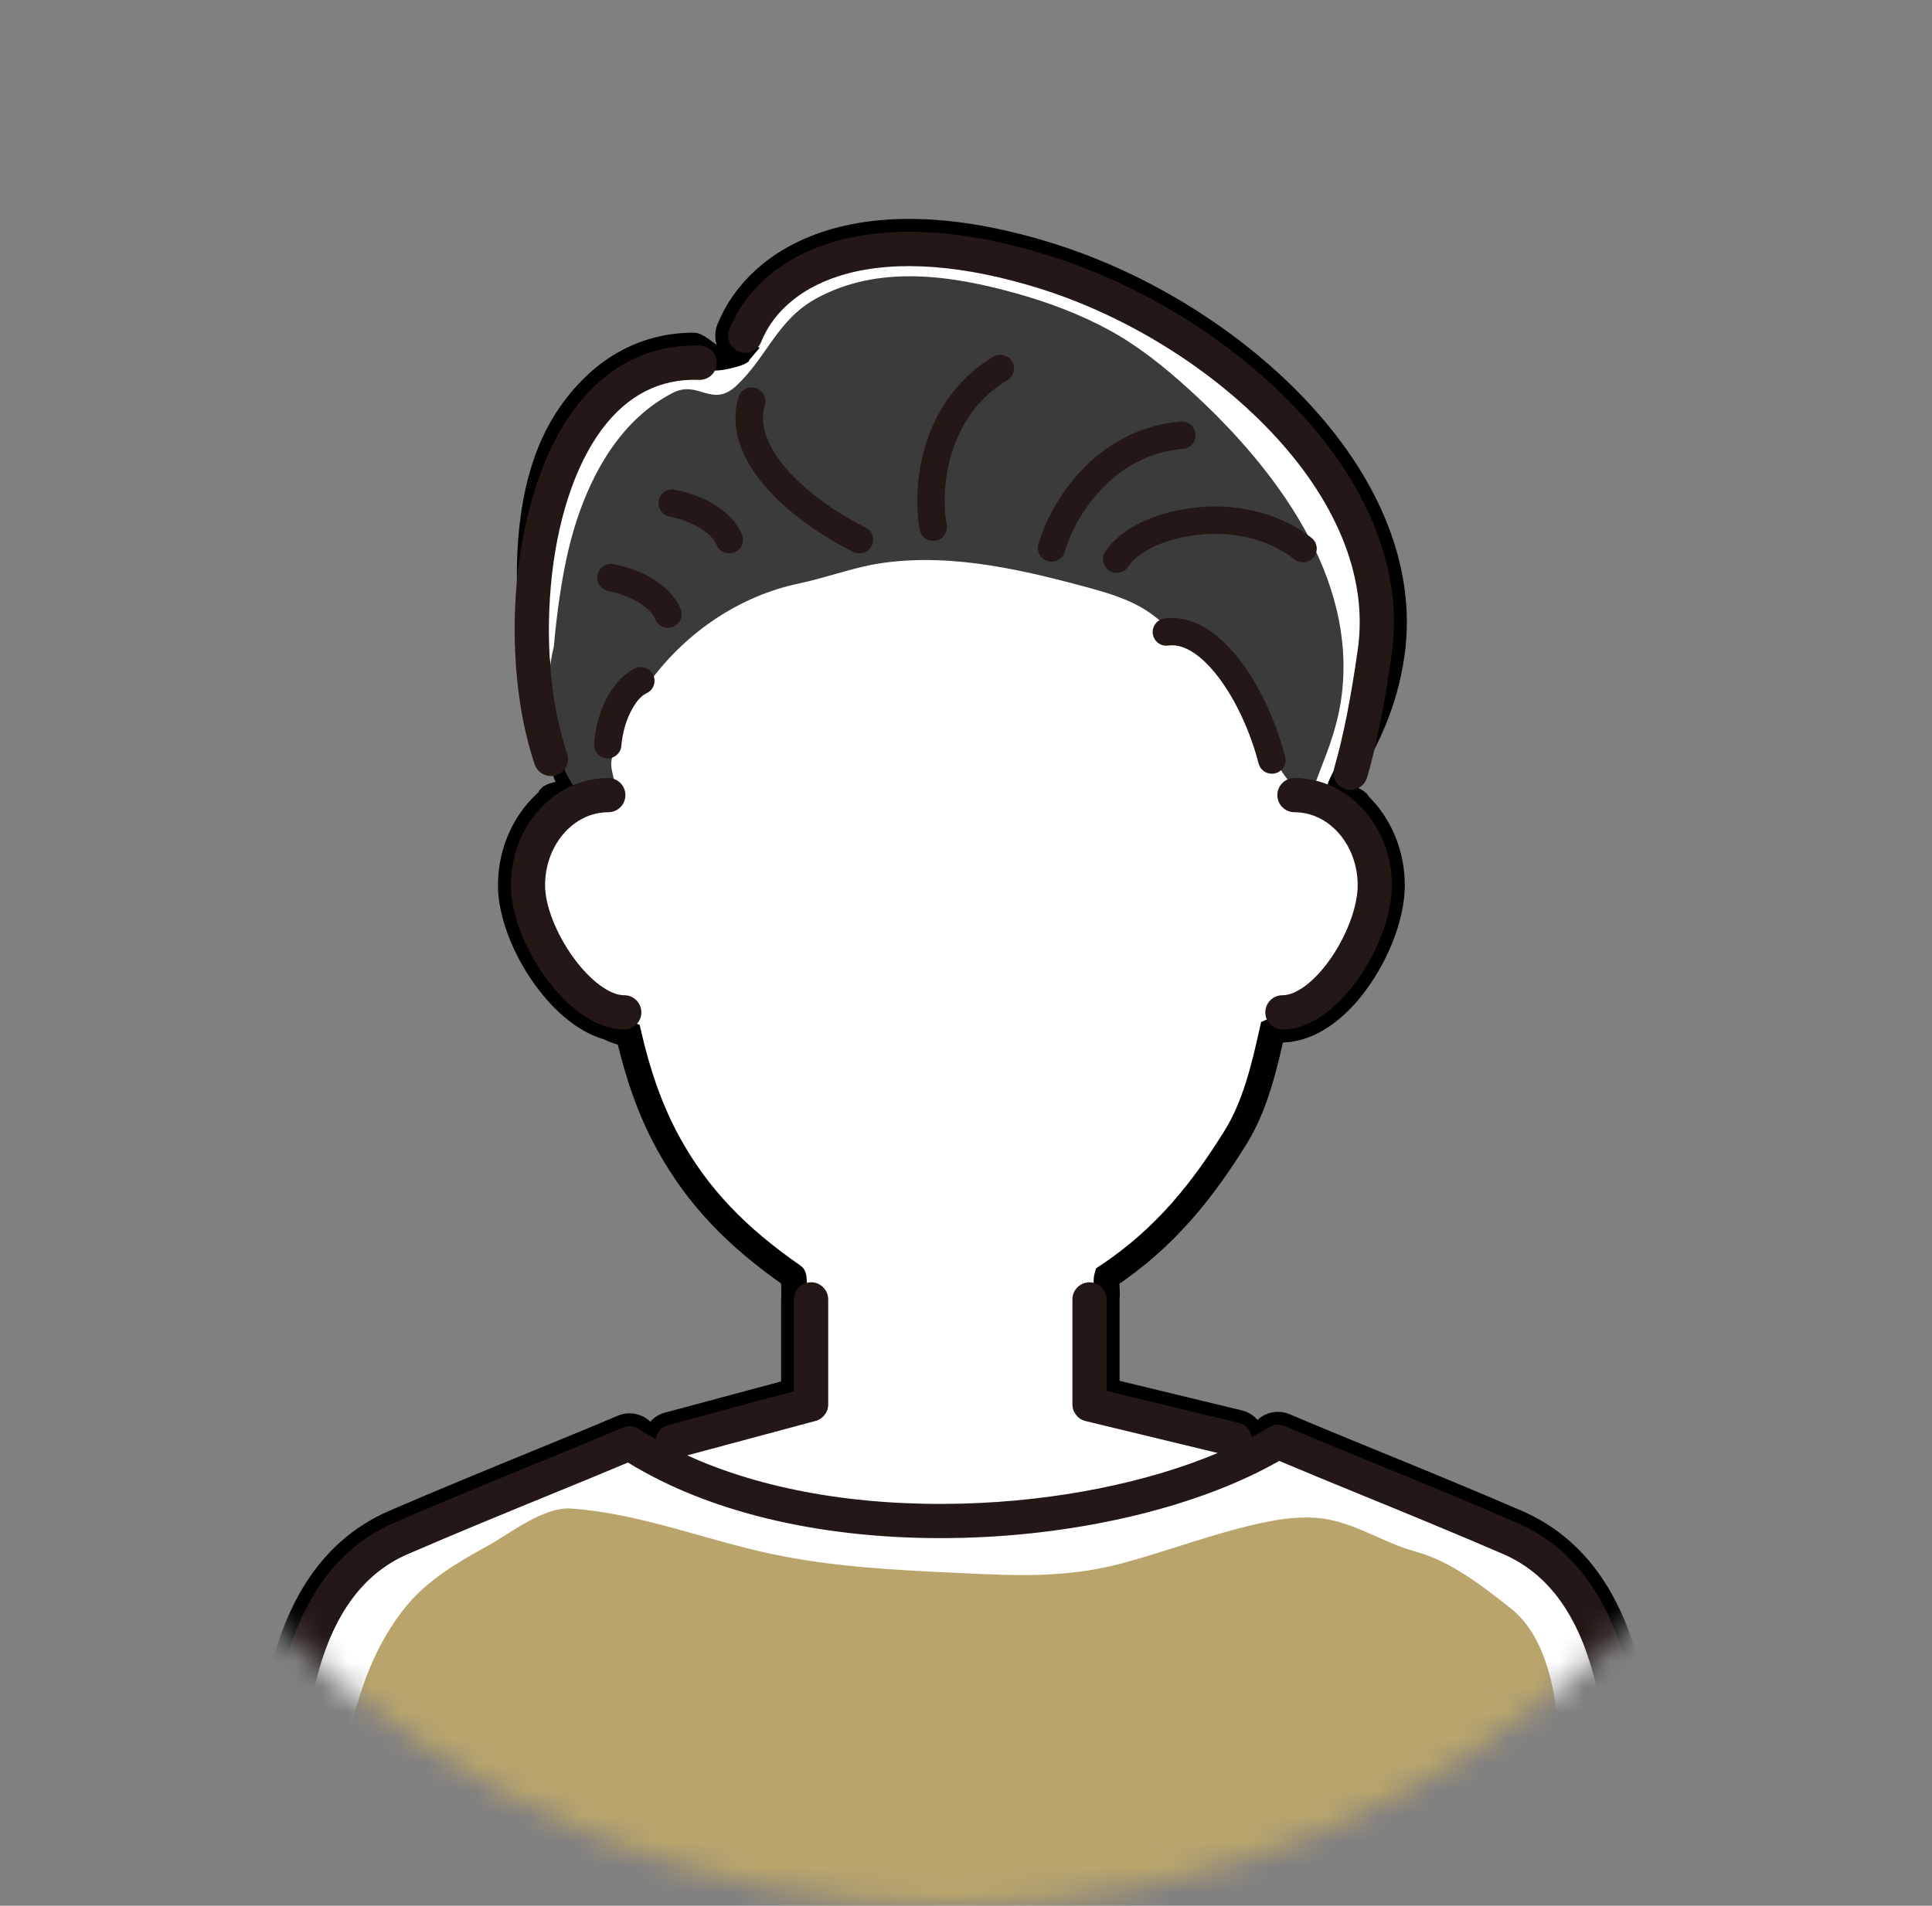
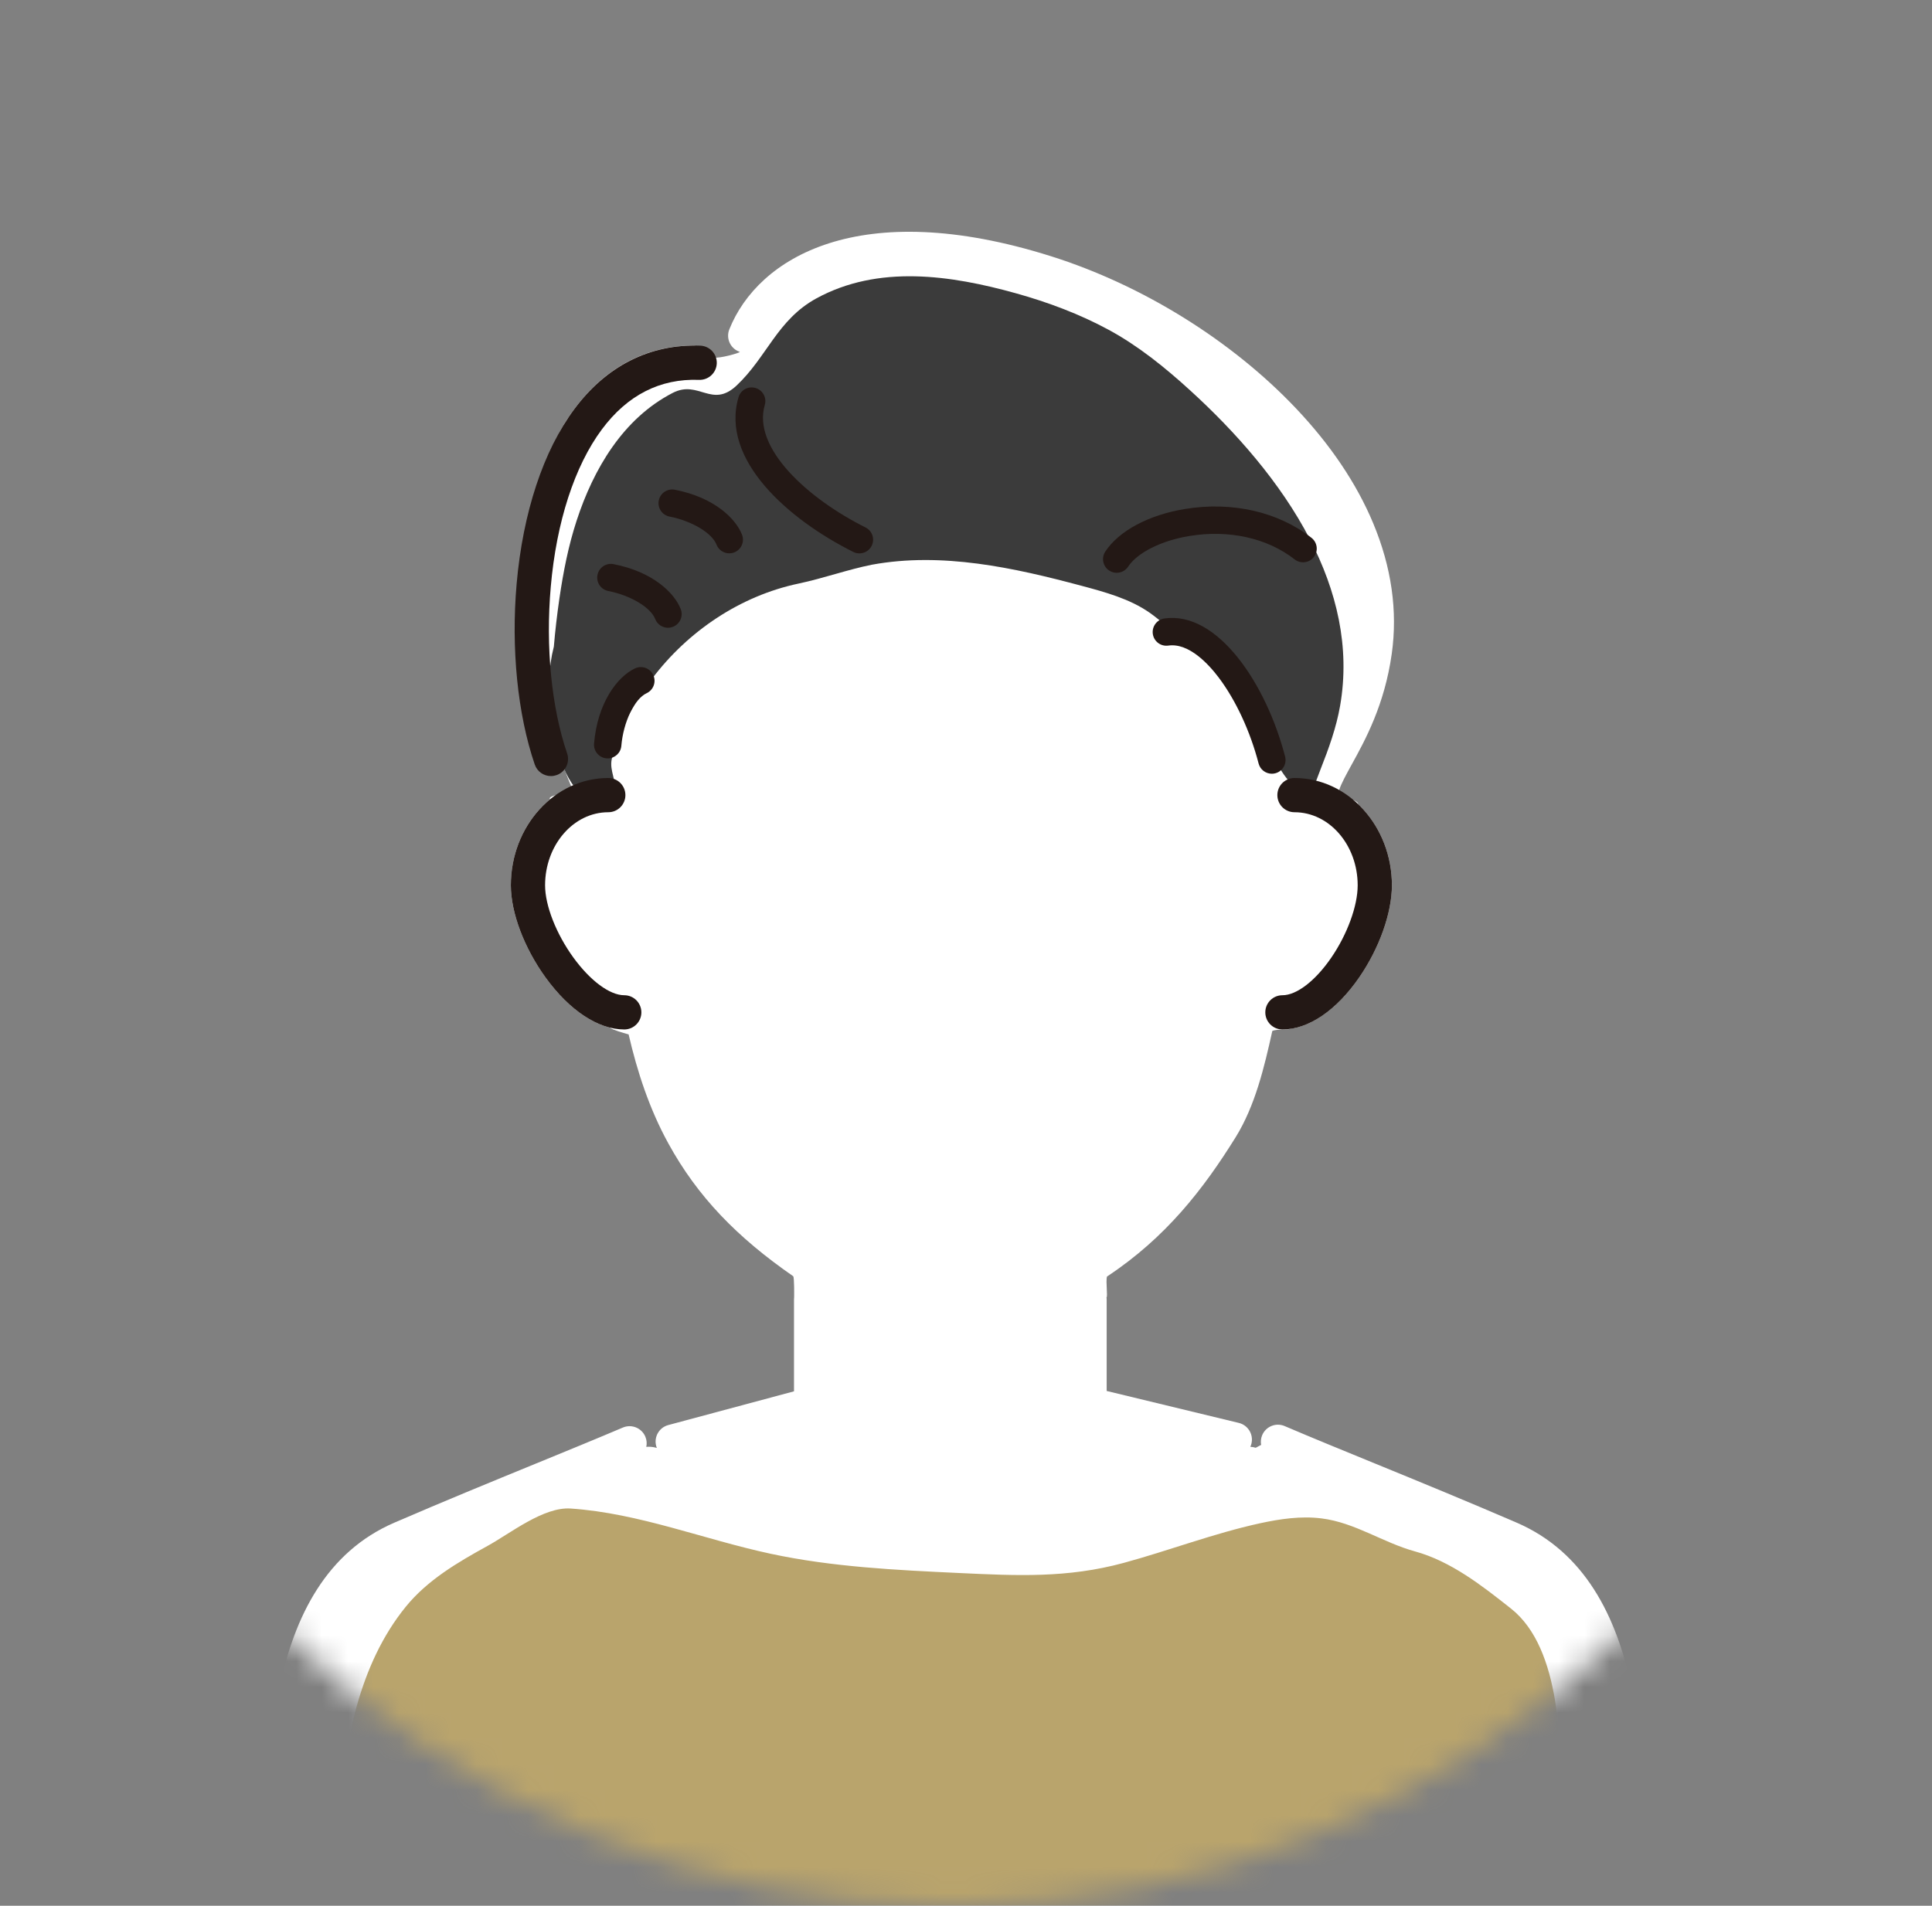
<svg xmlns="http://www.w3.org/2000/svg" width="75" height="74" viewBox="0 0 75 74" fill="none">
  <rect x="0" y="0" width="75" height="74" fill="#808080" stroke="none" />
  <mask id="mask0_20_561" style="mask-type:alpha" maskUnits="userSpaceOnUse" x="0" y="0" width="75" height="74">
    <path d="M37.007 74C57.445 74 74.013 57.434 74.013 37C74.013 16.566 57.445 0 37.007 0C16.568 0 0 16.566 0 37C0 57.434 16.568 74 37.007 74Z" fill="#D9D9D9" />
  </mask>
  <g mask="url(#mask0_20_561)">
    <path d="M63.816 74.53C63.939 68.984 64.107 61.388 58.88 59.126C56.998 58.312 55.073 57.523 53.374 56.827L53.371 56.826C52.093 56.303 50.886 55.809 49.871 55.375C49.534 55.23 49.144 55.387 48.999 55.724C48.946 55.849 48.934 55.981 48.957 56.105C48.895 56.139 48.833 56.172 48.77 56.205L48.747 56.217C48.679 56.195 48.609 56.183 48.537 56.179C48.556 56.14 48.571 56.098 48.581 56.055C48.667 55.698 48.448 55.339 48.092 55.252L42.961 54.011V50.457C42.961 50.43 42.958 50.404 42.955 50.378C42.981 50.361 42.973 50.218 42.965 50.052C42.956 49.871 42.945 49.664 42.974 49.568C45.26 48.056 46.721 46.166 47.968 44.158C48.726 42.935 49.082 41.43 49.391 40.033C49.484 39.989 49.643 39.984 49.795 39.979C49.916 39.975 50.032 39.971 50.108 39.948C51.024 39.809 51.978 39.097 52.77 37.944C53.55 36.809 54.034 35.442 54.034 34.376C54.034 33.117 53.524 31.986 52.719 31.222C52.744 31.161 52.579 31.081 52.4 30.994C52.187 30.89 51.952 30.775 51.987 30.671C52.078 30.405 52.255 30.084 52.47 29.693C52.996 28.739 53.749 27.372 54.028 25.385C54.261 23.724 54.018 22.018 53.306 20.315C52.663 18.776 51.653 17.274 50.304 15.851C47.808 13.218 44.343 11.066 40.795 9.948C33.357 7.603 29.422 10.012 28.313 12.787C28.176 13.127 28.342 13.514 28.683 13.65C28.695 13.655 28.706 13.659 28.718 13.663C28.72 13.663 28.722 13.664 28.724 13.665C28.686 13.713 27.954 13.921 27.713 13.884C27.624 13.87 27.475 13.76 27.326 13.65C27.168 13.533 27.011 13.417 26.927 13.417C24.949 13.425 23.276 14.386 22.047 16.237C19.543 20.009 20.639 26.923 22.2 30.596C22.253 30.722 21.997 30.779 21.75 30.834C21.516 30.886 21.29 30.936 21.348 31.042C20.428 31.803 19.831 33.014 19.831 34.376C19.831 35.438 20.349 36.81 21.181 37.958C21.939 39.002 22.818 39.683 23.664 39.899C23.779 39.991 24.203 40.11 24.374 40.158C24.385 40.161 24.395 40.163 24.403 40.166C24.736 41.608 25.206 43.053 25.944 44.397C27.081 46.47 28.611 48.044 30.79 49.554C30.841 49.59 30.828 50.378 30.828 50.378C30.825 50.404 30.823 50.43 30.823 50.456V54.025L25.943 55.335C25.588 55.43 25.378 55.794 25.473 56.149C25.48 56.175 25.489 56.2 25.499 56.224C25.4 56.194 25.294 56.177 25.183 56.177C25.151 56.177 25.12 56.179 25.089 56.182C25.117 56.053 25.107 55.914 25.051 55.783C24.907 55.446 24.517 55.288 24.179 55.432C23.197 55.85 22.045 56.322 20.825 56.822L20.816 56.825L20.809 56.828C19.111 57.524 17.187 58.312 15.306 59.126C10.08 61.387 10.248 68.983 10.37 74.53C10.402 75.984 10.433 77.358 10.355 78.39C10.328 78.756 10.602 79.075 10.968 79.102C10.985 79.104 11.002 79.104 11.018 79.104C11.363 79.104 11.654 78.839 11.68 78.49L11.681 78.485C12.11 78.545 12.535 78.627 12.953 78.741C13.035 78.763 13.116 78.787 13.198 78.812C13.293 79.211 13.443 79.573 13.675 79.865C13.862 80.099 15.43 79.973 16.314 79.902C16.581 79.881 16.786 79.865 16.872 79.865H58.462C58.547 79.865 58.685 79.878 58.846 79.894C59.261 79.935 59.828 79.991 60.019 79.865C60.151 79.777 60.244 79.624 60.309 79.429C61.073 79.13 61.806 78.761 62.494 78.316C62.496 78.347 62.498 78.377 62.5 78.408C62.502 78.436 62.504 78.463 62.506 78.49C62.532 78.839 62.824 79.104 63.168 79.104C63.185 79.104 63.202 79.104 63.219 79.102C63.585 79.075 63.859 78.756 63.831 78.39C63.754 77.358 63.784 75.984 63.816 74.53L63.816 74.53Z" fill="white" />
-     <path d="M63.816 74.53C63.939 68.984 64.107 61.388 58.88 59.126C56.998 58.312 55.073 57.523 53.374 56.827L53.371 56.826C52.093 56.303 50.886 55.809 49.871 55.375C49.534 55.23 49.144 55.387 48.999 55.724C48.946 55.849 48.934 55.981 48.957 56.105C48.895 56.139 48.833 56.172 48.77 56.205L48.747 56.217C48.679 56.195 48.609 56.183 48.537 56.179C48.556 56.14 48.571 56.098 48.581 56.055C48.667 55.698 48.448 55.339 48.092 55.252L42.961 54.011V50.457C42.961 50.43 42.958 50.404 42.955 50.378C42.981 50.361 42.973 50.218 42.965 50.052C42.956 49.871 42.945 49.664 42.974 49.568C45.26 48.056 46.721 46.166 47.968 44.158C48.726 42.935 49.082 41.43 49.391 40.033C49.484 39.989 49.643 39.984 49.795 39.979C49.916 39.975 50.032 39.971 50.108 39.948C51.024 39.809 51.978 39.097 52.77 37.944C53.55 36.809 54.034 35.442 54.034 34.376C54.034 33.117 53.524 31.986 52.719 31.222C52.744 31.161 52.579 31.081 52.4 30.994C52.187 30.89 51.952 30.775 51.987 30.671C52.078 30.405 52.255 30.084 52.47 29.693C52.996 28.739 53.749 27.372 54.028 25.385C54.261 23.724 54.018 22.018 53.306 20.315C52.663 18.776 51.653 17.274 50.304 15.851C47.808 13.218 44.343 11.066 40.795 9.948C33.357 7.603 29.422 10.012 28.313 12.787C28.176 13.127 28.342 13.514 28.683 13.65C28.695 13.655 28.706 13.659 28.718 13.663C28.72 13.663 28.722 13.664 28.724 13.665C28.686 13.713 27.954 13.921 27.713 13.884C27.624 13.87 27.475 13.76 27.326 13.65C27.168 13.533 27.011 13.417 26.927 13.417C24.949 13.425 23.276 14.386 22.047 16.237C19.543 20.009 20.639 26.923 22.2 30.596C22.253 30.722 21.997 30.779 21.75 30.834C21.516 30.886 21.29 30.936 21.348 31.042C20.428 31.803 19.831 33.014 19.831 34.376C19.831 35.438 20.349 36.81 21.181 37.958C21.939 39.002 22.818 39.683 23.664 39.899C23.779 39.991 24.203 40.11 24.374 40.158C24.385 40.161 24.395 40.163 24.403 40.166C24.736 41.608 25.206 43.053 25.944 44.397C27.081 46.47 28.611 48.044 30.79 49.554C30.841 49.59 30.828 50.378 30.828 50.378C30.825 50.404 30.823 50.43 30.823 50.456V54.025L25.943 55.335C25.588 55.43 25.378 55.794 25.473 56.149C25.48 56.175 25.489 56.2 25.499 56.224C25.4 56.194 25.294 56.177 25.183 56.177C25.151 56.177 25.12 56.179 25.089 56.182C25.117 56.053 25.107 55.914 25.051 55.783C24.907 55.446 24.517 55.288 24.179 55.432C23.197 55.85 22.045 56.322 20.825 56.822L20.816 56.825L20.809 56.828C19.111 57.524 17.187 58.312 15.306 59.126C10.08 61.387 10.248 68.983 10.37 74.53C10.402 75.984 10.433 77.358 10.355 78.39C10.328 78.756 10.602 79.075 10.968 79.102C10.985 79.104 11.002 79.104 11.018 79.104C11.363 79.104 11.654 78.839 11.68 78.49L11.681 78.485C12.11 78.545 12.535 78.627 12.953 78.741C13.035 78.763 13.116 78.787 13.198 78.812C13.293 79.211 13.443 79.573 13.675 79.865C13.862 80.099 15.43 79.973 16.314 79.902C16.581 79.881 16.786 79.865 16.872 79.865H58.462C58.547 79.865 58.685 79.878 58.846 79.894C59.261 79.935 59.828 79.991 60.019 79.865C60.151 79.777 60.244 79.624 60.309 79.429C61.073 79.13 61.806 78.761 62.494 78.316C62.496 78.347 62.498 78.377 62.5 78.408C62.502 78.436 62.504 78.463 62.506 78.49C62.532 78.839 62.824 79.104 63.168 79.104C63.185 79.104 63.202 79.104 63.219 79.102C63.585 79.075 63.859 78.756 63.831 78.39C63.754 77.358 63.784 75.984 63.816 74.53L63.816 74.53Z" stroke="black" />
    <path d="M50.849 20.934C49.703 18.723 47.951 16.753 46.201 15.158C45.232 14.274 44.195 13.434 43.038 12.806C41.907 12.193 40.682 11.736 39.444 11.39C36.91 10.684 34.101 10.269 31.689 11.588C30.174 12.417 29.772 13.865 28.592 14.972C27.633 15.871 27.121 14.738 26.115 15.256C24.184 16.251 23.038 18.215 22.385 20.215C22.064 21.195 21.866 22.214 21.717 23.233C21.626 23.858 21.553 24.483 21.5 25.109C21.293 25.914 21.258 26.767 21.46 27.65C21.479 27.731 21.505 27.808 21.537 27.881C21.544 29.049 21.845 30.273 22.759 31.055C23.116 31.36 23.691 31.237 23.838 30.773C23.973 30.348 23.641 29.942 23.751 29.463C24.005 28.349 24.635 27.253 25.316 26.349C26.704 24.51 28.736 23.138 31 22.66C31.974 22.454 32.89 22.12 33.845 21.928C36.573 21.427 39.366 22.045 41.996 22.749C42.896 22.99 43.857 23.251 44.631 23.793C45.032 24.075 45.389 24.418 45.791 24.698C46.214 24.994 46.689 25.219 47.087 25.55C47.446 25.848 47.751 26.245 48.071 26.588C49.123 27.718 49.105 29.44 50.213 30.517C50.893 31.177 50.966 30.625 51.266 29.865C51.581 29.066 51.875 28.255 52.023 27.404C52.421 25.115 51.881 22.927 50.849 20.934L50.849 20.934Z" fill="#3B3B3B" />
    <path d="M60.572 70.118C60.608 67.862 60.624 64.019 58.66 62.464C57.536 61.574 56.324 60.623 54.93 60.241C53.689 59.901 52.596 59.119 51.296 58.959C50.498 58.86 49.689 58.98 48.903 59.151C47.112 59.543 45.392 60.205 43.623 60.687C41.427 61.284 39.465 61.185 37.233 61.08C34.784 60.965 32.321 60.847 29.924 60.334C27.324 59.777 24.809 58.756 22.155 58.576C21.1 58.504 19.818 59.537 18.926 60.028C17.774 60.662 16.595 61.351 15.754 62.387C13.922 64.642 13.38 67.684 13.159 70.502C13.027 72.194 12.986 73.892 13.036 75.588C13.04 75.708 13.041 75.834 13.041 75.965C13.04 77.224 12.921 78.919 13.675 79.864C13.919 80.168 16.502 79.864 16.872 79.864H58.462C58.767 79.864 59.754 80.039 60.019 79.864C60.671 79.432 60.388 77.394 60.414 76.611C60.485 74.447 60.538 72.283 60.572 70.118Z" fill="#B9A46C" />
    <path d="M21.181 37.959C22.11 39.24 23.223 39.974 24.234 39.974C24.601 39.974 24.898 39.677 24.898 39.31C24.898 38.943 24.601 38.645 24.234 38.645C23.671 38.645 22.913 38.083 22.257 37.179C21.591 36.261 21.16 35.161 21.16 34.377C21.16 32.812 22.261 31.539 23.614 31.539C23.981 31.539 24.278 31.241 24.278 30.874C24.278 30.507 23.981 30.21 23.614 30.21C21.528 30.21 19.831 32.079 19.831 34.377C19.831 35.439 20.349 36.811 21.181 37.959Z" fill="#231815" />
    <path d="M49.784 39.974C50.795 39.974 51.884 39.235 52.77 37.945C53.55 36.81 54.034 35.443 54.034 34.377C54.034 32.079 52.337 30.21 50.252 30.21C49.885 30.21 49.587 30.508 49.587 30.874C49.587 31.241 49.885 31.539 50.252 31.539C51.605 31.539 52.705 32.812 52.705 34.377C52.705 35.177 52.301 36.282 51.675 37.193C51.059 38.089 50.334 38.645 49.784 38.645C49.417 38.645 49.119 38.943 49.119 39.31C49.119 39.677 49.417 39.974 49.784 39.974Z" fill="#231815" />
    <path d="M33.125 21.432C33.201 21.47 33.282 21.488 33.362 21.488C33.557 21.488 33.745 21.381 33.838 21.194C33.969 20.931 33.863 20.612 33.6 20.481C31.371 19.368 29.196 17.404 29.689 15.724C29.772 15.443 29.61 15.147 29.328 15.065C29.047 14.982 28.751 15.143 28.669 15.425C27.954 17.859 30.623 20.182 33.125 21.432Z" fill="#231815" />
    <path d="M25.931 24.376C25.995 24.376 26.06 24.364 26.123 24.34C26.397 24.233 26.533 23.925 26.426 23.652C26.186 23.034 25.358 22.205 23.817 21.905C23.529 21.849 23.25 22.037 23.194 22.326C23.137 22.614 23.326 22.893 23.614 22.949C24.476 23.117 25.259 23.585 25.435 24.037C25.517 24.247 25.718 24.376 25.931 24.376H25.931Z" fill="#231815" />
    <path d="M27.814 21.147C27.896 21.358 28.097 21.486 28.31 21.486C28.374 21.486 28.439 21.475 28.503 21.45C28.776 21.344 28.912 21.035 28.805 20.762C28.565 20.144 27.737 19.316 26.196 19.016C25.908 18.96 25.629 19.148 25.573 19.436C25.517 19.724 25.705 20.003 25.993 20.059C26.855 20.227 27.638 20.695 27.814 21.147Z" fill="#231815" />
    <path d="M25.359 26.21C25.235 25.944 24.918 25.829 24.652 25.953C23.954 26.28 23.192 27.309 23.061 28.873C23.036 29.165 23.253 29.422 23.546 29.447C23.561 29.448 23.576 29.449 23.591 29.449C23.864 29.449 24.097 29.239 24.12 28.962C24.198 28.036 24.629 27.138 25.102 26.917C25.368 26.792 25.483 26.476 25.359 26.21L25.359 26.21Z" fill="#231815" />
    <path d="M23.363 16.675C24.354 15.342 25.624 14.694 27.136 14.75C27.503 14.764 27.811 14.477 27.825 14.111C27.838 13.744 27.552 13.436 27.185 13.422C25.237 13.35 23.546 14.201 22.297 15.882C21.094 17.5 20.298 19.909 20.056 22.666C19.836 25.178 20.092 27.736 20.759 29.686C20.853 29.962 21.111 30.135 21.387 30.135C21.459 30.135 21.531 30.123 21.602 30.099C21.95 29.98 22.135 29.603 22.016 29.256C21.407 27.476 21.176 25.116 21.381 22.782C21.601 20.267 22.305 18.098 23.363 16.675L23.363 16.675Z" fill="#231815" />
-     <path d="M41.333 21.428C41.593 20.534 42.14 19.618 42.833 18.916C43.711 18.027 44.751 17.526 45.924 17.427C46.217 17.403 46.434 17.146 46.409 16.853C46.385 16.561 46.128 16.343 45.835 16.368C44.422 16.487 43.122 17.11 42.076 18.169C41.263 18.993 40.62 20.072 40.312 21.131C40.23 21.412 40.392 21.707 40.673 21.789C40.723 21.804 40.773 21.811 40.822 21.811C41.053 21.811 41.265 21.66 41.333 21.428L41.333 21.428Z" fill="#231815" />
-     <path d="M39.105 14.763C39.357 14.611 39.438 14.285 39.287 14.033C39.136 13.782 38.809 13.7 38.557 13.851C37.342 14.582 36.45 15.714 35.98 17.127C35.614 18.224 35.513 19.476 35.703 20.562C35.749 20.82 35.973 21.002 36.227 21.002C36.257 21.002 36.288 20.999 36.319 20.994C36.608 20.943 36.802 20.668 36.751 20.379C36.59 19.461 36.676 18.398 36.988 17.463C37.383 16.278 38.096 15.369 39.105 14.762L39.105 14.763Z" fill="#231815" />
    <path d="M46.171 20.813C47.707 20.56 49.196 20.891 50.257 21.721C50.488 21.902 50.822 21.861 51.003 21.63C51.184 21.399 51.143 21.065 50.912 20.884C49.618 19.871 47.827 19.463 45.999 19.764C44.591 19.995 43.435 20.613 42.907 21.419C42.745 21.664 42.814 21.994 43.059 22.155C43.149 22.214 43.25 22.242 43.35 22.242C43.523 22.242 43.693 22.157 43.795 22.002C44.153 21.458 45.085 20.991 46.171 20.813H46.171Z" fill="#231815" />
    <path d="M45.354 25.068C46.157 24.953 46.928 25.801 47.316 26.317C47.977 27.195 48.538 28.408 48.858 29.645C48.92 29.885 49.136 30.044 49.373 30.044C49.416 30.044 49.461 30.039 49.506 30.027C49.79 29.954 49.961 29.664 49.888 29.38C49.159 26.559 47.27 23.719 45.203 24.015C44.913 24.057 44.711 24.326 44.752 24.617C44.794 24.908 45.064 25.11 45.354 25.068Z" fill="#231815" />
-     <path d="M58.88 59.124C56.997 58.309 55.07 57.52 53.37 56.824C52.092 56.301 50.886 55.807 49.871 55.373C49.866 55.371 49.86 55.369 49.855 55.367C49.843 55.362 49.83 55.358 49.818 55.353C49.808 55.35 49.798 55.348 49.788 55.345C49.778 55.342 49.767 55.339 49.757 55.337C49.745 55.334 49.734 55.332 49.722 55.33C49.713 55.328 49.703 55.327 49.694 55.326C49.682 55.324 49.67 55.323 49.658 55.322C49.648 55.321 49.639 55.321 49.629 55.321C49.618 55.32 49.606 55.32 49.595 55.321C49.584 55.321 49.574 55.321 49.564 55.322C49.553 55.323 49.543 55.324 49.532 55.325C49.521 55.326 49.51 55.328 49.498 55.33C49.489 55.331 49.48 55.333 49.47 55.335C49.458 55.338 49.447 55.341 49.435 55.344C49.426 55.346 49.417 55.349 49.408 55.352C49.397 55.356 49.385 55.359 49.374 55.364C49.364 55.367 49.355 55.371 49.345 55.376C49.335 55.38 49.325 55.384 49.315 55.389C49.305 55.395 49.294 55.401 49.284 55.406C49.278 55.41 49.272 55.413 49.266 55.416C49.05 55.547 48.825 55.673 48.592 55.797C48.552 55.538 48.361 55.317 48.092 55.251L42.961 54.01V50.455C42.961 50.089 42.663 49.791 42.296 49.791C41.929 49.791 41.631 50.089 41.631 50.455V54.533C41.631 54.84 41.842 55.107 42.14 55.179L47.271 56.42C44.526 57.576 40.979 58.291 37.345 58.386C33.272 58.492 29.571 57.833 26.679 56.512L31.659 55.175C31.95 55.097 32.151 54.834 32.151 54.533V50.455C32.151 50.089 31.854 49.791 31.487 49.791C31.12 49.791 30.822 50.089 30.822 50.455V54.023L25.943 55.334C25.677 55.405 25.492 55.628 25.457 55.885C25.232 55.756 25.014 55.624 24.802 55.486C24.802 55.486 24.802 55.486 24.802 55.486C24.784 55.474 24.765 55.463 24.745 55.453C24.731 55.445 24.716 55.439 24.701 55.432C24.696 55.43 24.692 55.428 24.687 55.426C24.671 55.419 24.655 55.414 24.639 55.409C24.634 55.408 24.631 55.406 24.626 55.405C24.611 55.401 24.596 55.397 24.58 55.394C24.575 55.392 24.569 55.391 24.563 55.39C24.55 55.387 24.537 55.386 24.523 55.384C24.515 55.383 24.507 55.382 24.498 55.381C24.487 55.38 24.477 55.38 24.466 55.379C24.455 55.379 24.444 55.378 24.433 55.378C24.424 55.378 24.416 55.379 24.407 55.38C24.394 55.38 24.381 55.381 24.368 55.382C24.36 55.383 24.352 55.384 24.345 55.386C24.331 55.388 24.318 55.389 24.304 55.392C24.294 55.394 24.283 55.398 24.273 55.4C24.262 55.403 24.252 55.405 24.242 55.408C24.221 55.415 24.2 55.422 24.18 55.431C23.195 55.85 22.039 56.324 20.816 56.825C19.116 57.521 17.19 58.31 15.306 59.125C10.08 61.386 10.248 68.982 10.37 74.529C10.402 75.983 10.433 77.356 10.355 78.389C10.328 78.755 10.602 79.074 10.968 79.101C10.985 79.103 11.002 79.103 11.018 79.103C11.363 79.103 11.654 78.838 11.68 78.489C11.763 77.392 11.732 75.987 11.699 74.499C11.639 71.776 11.57 68.69 12.103 66.004C12.694 63.026 13.914 61.175 15.834 60.344C17.706 59.535 19.626 58.748 21.32 58.054C22.417 57.605 23.46 57.178 24.378 56.79C27.468 58.695 31.731 59.725 36.504 59.725C36.794 59.725 37.087 59.721 37.38 59.714C42.041 59.593 46.596 58.48 49.659 56.727C50.614 57.132 51.711 57.581 52.866 58.054C54.56 58.748 56.481 59.534 58.352 60.344C60.273 61.175 61.493 63.026 62.084 66.004C62.616 68.69 62.548 71.776 62.488 74.499C62.455 75.987 62.424 77.392 62.506 78.489C62.533 78.838 62.824 79.103 63.168 79.103C63.185 79.103 63.202 79.103 63.219 79.101C63.585 79.074 63.859 78.755 63.832 78.389C63.754 77.357 63.784 75.983 63.816 74.529C63.939 68.982 64.107 61.386 58.88 59.125L58.88 59.124Z" fill="#231815" />
-     <path d="M53.306 20.315C52.662 18.776 51.653 17.274 50.304 15.851C47.808 13.218 44.343 11.066 40.795 9.948C33.357 7.603 29.422 10.012 28.312 12.787C28.176 13.127 28.342 13.514 28.683 13.65C29.024 13.787 29.41 13.621 29.547 13.28C30.05 12.021 31.223 11.082 32.847 10.636C34.844 10.088 37.454 10.288 40.396 11.215C43.734 12.267 46.994 14.29 49.34 16.765C50.577 18.071 51.498 19.437 52.079 20.827C52.698 22.307 52.911 23.779 52.711 25.201C52.445 27.099 52.136 28.653 51.794 29.82C51.69 30.172 51.892 30.541 52.244 30.645C52.306 30.663 52.369 30.672 52.431 30.672C52.719 30.672 52.984 30.484 53.069 30.194C53.43 28.965 53.752 27.347 54.028 25.385C54.261 23.724 54.018 22.018 53.306 20.314L53.306 20.315Z" fill="#231815" />
  </g>
</svg>